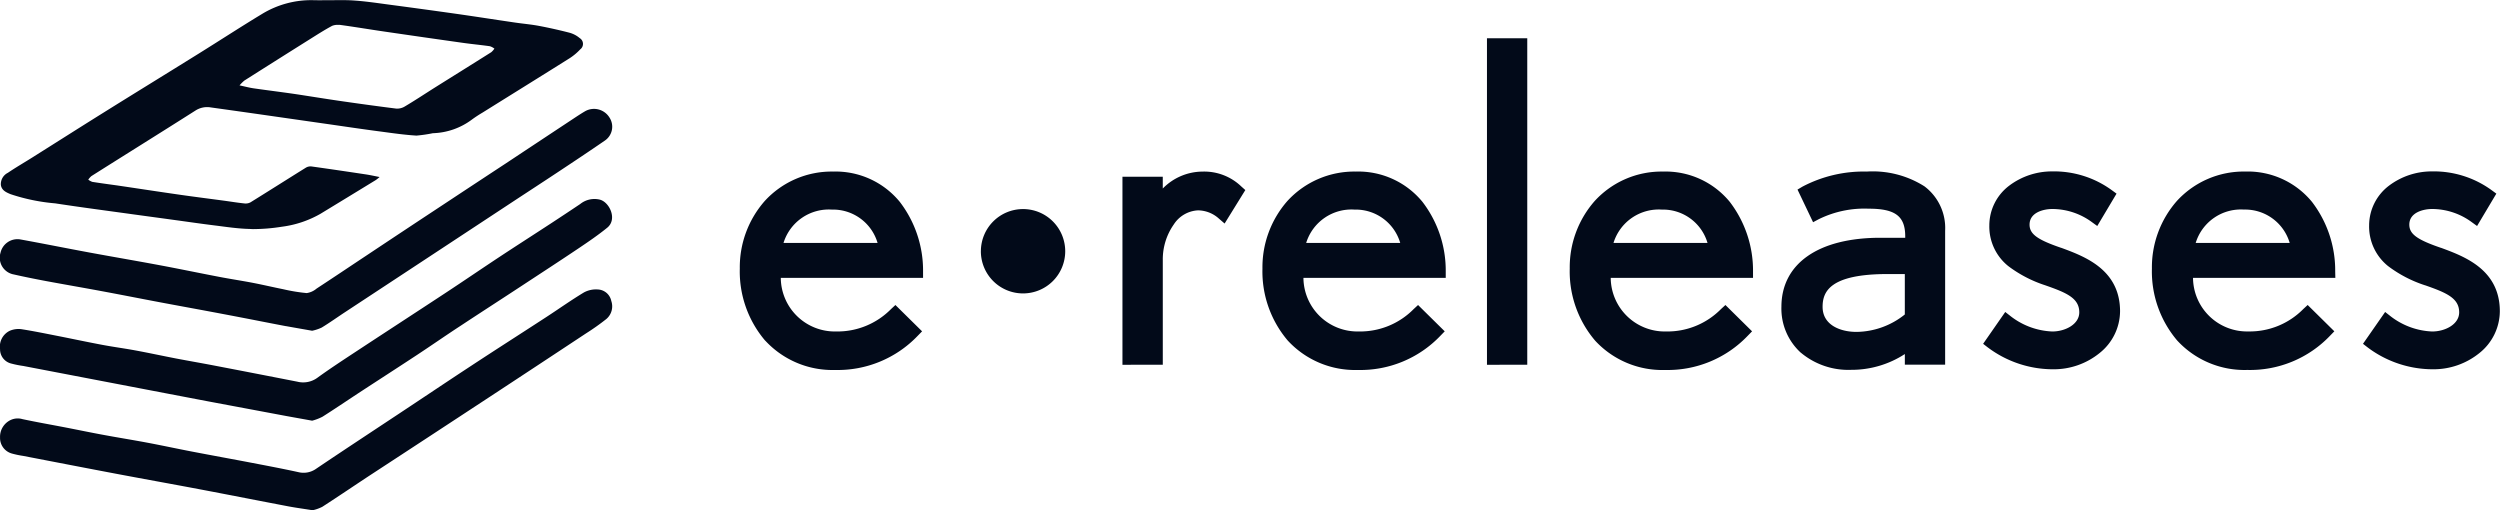
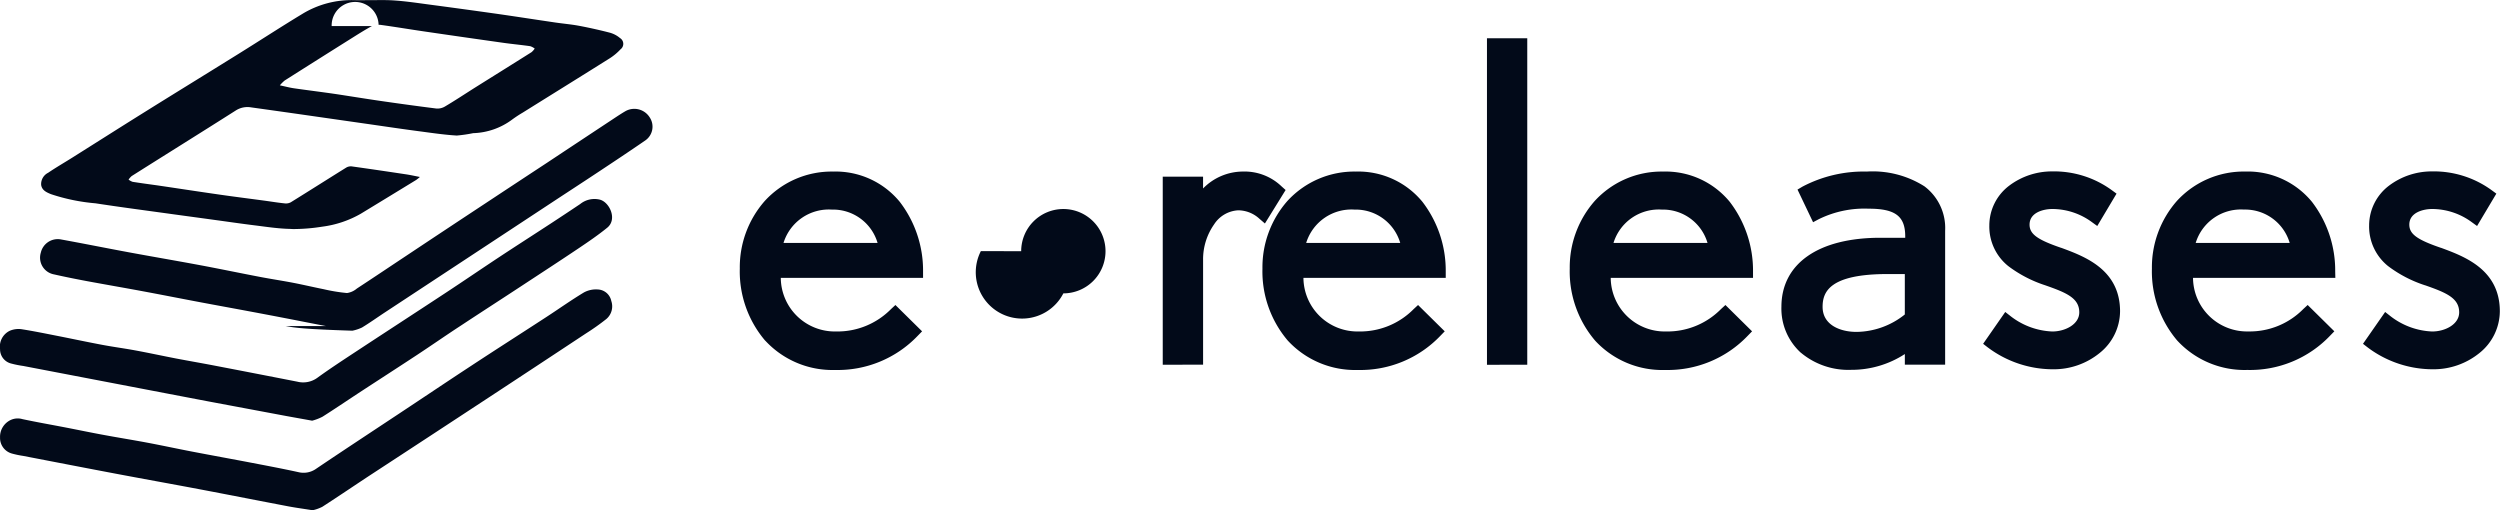
<svg xmlns="http://www.w3.org/2000/svg" id="Logo_e·releases" width="104.535" height="21.333" viewBox="0 0 104.535 21.333">
-   <path id="Контур_363472" data-name="Контур 363472" d="M-4694.941-1394.827c-1.212-.231-2.422-.47-3.634-.7-1.162-.22-2.327-.429-3.488-.648-1.324-.25-2.646-.507-3.969-.762a3.888,3.888,0,0,1-.474-.1.675.675,0,0,1-.492-.67.775.775,0,0,1,.448-.733.7.7,0,0,1,.487-.035c.584.125,1.174.228,1.761.341.544.105,1.087.219,1.632.319.607.113,1.217.21,1.824.324.622.117,1.241.251,1.863.371.844.162,1.69.315,2.534.477.642.123,1.286.245,1.924.385a.908.908,0,0,0,.754-.148c1.137-.767,2.283-1.519,3.426-2.277,1-.661,1.987-1.326,2.986-1.981,1.063-.7,2.135-1.383,3.2-2.077.527-.343,1.041-.709,1.579-1.033a1.059,1.059,0,0,1,.58-.122.6.6,0,0,1,.56.479.694.694,0,0,1-.209.758,9.642,9.642,0,0,1-.848.6q-2.017,1.334-4.038,2.661-2.446,1.607-4.9,3.21c-.7.458-1.388.928-2.089,1.38a1.7,1.7,0,0,1-.405.144C-4694.3-1394.725-4694.624-1394.767-4694.941-1394.827Zm-.116-3.783q-1.6-.3-3.2-.6-1.691-.322-3.383-.647l-4.383-.84a4.154,4.154,0,0,1-.5-.1.611.611,0,0,1-.475-.607.732.732,0,0,1,.418-.77.948.948,0,0,1,.464-.063c.508.079,1.012.183,1.517.282.629.124,1.255.258,1.884.376.457.086.917.146,1.374.231.574.106,1.146.23,1.72.341.526.1,1.054.191,1.579.292q1.734.333,3.468.673a1.006,1.006,0,0,0,.849-.165c.526-.381,1.07-.736,1.612-1.093,1.24-.816,2.485-1.624,3.725-2.44.762-.5,1.514-1.016,2.275-1.518.714-.471,1.434-.932,2.15-1.4q.612-.4,1.22-.808a.95.95,0,0,1,.834-.184c.4.112.73.821.3,1.171-.378.307-.782.583-1.187.855-.81.544-1.628,1.076-2.444,1.612s-1.659,1.079-2.485,1.624c-.615.4-1.22.823-1.834,1.227-.816.537-1.636,1.065-2.454,1.6-.5.329-1,.668-1.506.988a2.1,2.1,0,0,1-.429.164C-4694.35-1398.483-4694.7-1398.544-4695.058-1398.61Zm79.1-3.145a4.462,4.462,0,0,1-1.063-3.015,4.2,4.2,0,0,1,1.046-2.829,3.79,3.79,0,0,1,2.857-1.228,3.472,3.472,0,0,1,2.789,1.267,4.713,4.713,0,0,1,.972,2.911l.006.268h-5.951a2.259,2.259,0,0,0,2.311,2.24,3.146,3.146,0,0,0,2.3-.937l.183-.169,1.115,1.1-.182.188a4.622,4.622,0,0,1-3.454,1.428A3.825,3.825,0,0,1-4615.956-1401.755Zm.767-4.088h3.931a1.942,1.942,0,0,0-1.912-1.394A1.977,1.977,0,0,0-4615.189-1405.843Zm-16.513,4.589a2.494,2.494,0,0,1-.809-1.915c0-1.809,1.546-2.889,4.136-2.889h1.041v-.059c0-.842-.413-1.157-1.522-1.157a4.326,4.326,0,0,0-2.091.438l-.24.128-.651-1.365.207-.123a5.487,5.487,0,0,1,2.687-.63,4.035,4.035,0,0,1,2.413.617,2.178,2.178,0,0,1,.866,1.857v5.6h-1.685v-.444a4.076,4.076,0,0,1-2.237.66A3.091,3.091,0,0,1-4631.7-1401.254Zm.913-1.915c0,.773.762,1.047,1.415,1.047a3.28,3.28,0,0,0,2.023-.729v-1.69h-.72C-4630.481-1404.541-4630.79-1403.808-4630.79-1403.17Zm-9.509,1.415a4.458,4.458,0,0,1-1.064-3.015,4.194,4.194,0,0,1,1.046-2.829,3.787,3.787,0,0,1,2.857-1.228,3.473,3.473,0,0,1,2.789,1.267,4.722,4.722,0,0,1,.972,2.911l0,.268h-5.95a2.259,2.259,0,0,0,2.311,2.24,3.146,3.146,0,0,0,2.3-.937l.185-.169,1.114,1.1-.183.188a4.626,4.626,0,0,1-3.455,1.428A3.821,3.821,0,0,1-4640.3-1401.755Zm.766-4.088h3.931a1.94,1.94,0,0,0-1.91-1.394A1.98,1.98,0,0,0-4639.533-1405.843Zm-13.616,4.088a4.462,4.462,0,0,1-1.063-3.015,4.2,4.2,0,0,1,1.045-2.829,3.79,3.79,0,0,1,2.858-1.228,3.472,3.472,0,0,1,2.788,1.267,4.717,4.717,0,0,1,.973,2.911l0,.268h-5.95a2.259,2.259,0,0,0,2.31,2.24,3.147,3.147,0,0,0,2.3-.937l.183-.169,1.115,1.1-.183.188a4.624,4.624,0,0,1-3.454,1.428A3.826,3.826,0,0,1-4653.149-1401.755Zm.766-4.088h3.932a1.94,1.94,0,0,0-1.911-1.394A1.98,1.98,0,0,0-4652.383-1405.843Zm-22.62,4.088a4.458,4.458,0,0,1-1.063-3.015,4.194,4.194,0,0,1,1.045-2.829,3.789,3.789,0,0,1,2.858-1.228,3.47,3.47,0,0,1,2.787,1.267,4.714,4.714,0,0,1,.973,2.911l0,.268h-5.949a2.259,2.259,0,0,0,2.31,2.24,3.146,3.146,0,0,0,2.3-.937l.183-.169,1.115,1.1-.183.188a4.627,4.627,0,0,1-3.454,1.428A3.824,3.824,0,0,1-4675-1401.755Zm.765-4.088h3.933a1.941,1.941,0,0,0-1.912-1.394A1.982,1.982,0,0,0-4674.238-1405.843Zm66.244,4.373-.2-.155.926-1.331.218.171a3.035,3.035,0,0,0,1.749.645c.543,0,1.129-.3,1.129-.8,0-.6-.544-.824-1.43-1.134l-.005,0a5.25,5.25,0,0,1-1.537-.8,2.119,2.119,0,0,1-.793-1.7,2.085,2.085,0,0,1,.833-1.665,2.967,2.967,0,0,1,1.8-.595,4.107,4.107,0,0,1,2.493.788l.193.142-.806,1.353-.232-.168a2.8,2.8,0,0,0-1.648-.543c-.353,0-.953.137-.953.653,0,.393.322.629,1.322.971l.006,0c.979.362,2.457.907,2.457,2.657a2.251,2.251,0,0,1-.861,1.748,3.046,3.046,0,0,1-1.937.673A4.539,4.539,0,0,1-4607.995-1401.47Zm-15.884,0-.2-.155.925-1.331.219.171a3.032,3.032,0,0,0,1.748.645c.542,0,1.129-.3,1.129-.8,0-.6-.543-.824-1.43-1.134l0,0a5.255,5.255,0,0,1-1.538-.8,2.117,2.117,0,0,1-.793-1.7,2.085,2.085,0,0,1,.833-1.665,2.968,2.968,0,0,1,1.8-.595,4.1,4.1,0,0,1,2.492.788l.194.142-.806,1.353-.232-.168a2.8,2.8,0,0,0-1.648-.543c-.354,0-.951.137-.951.653,0,.393.321.629,1.321.971l.006,0c.979.362,2.457.907,2.457,2.657a2.25,2.25,0,0,1-.863,1.748,3.038,3.038,0,0,1-1.935.673A4.541,4.541,0,0,1-4623.878-1401.47Zm-20.946.722V-1414.4h1.685v13.651Zm-15.242,0v-7.863h1.686v.493a2.338,2.338,0,0,1,1.664-.708,2.236,2.236,0,0,1,1.621.623l.167.149-.866,1.4-.232-.2a1.318,1.318,0,0,0-.884-.351,1.279,1.279,0,0,0-1.009.589,2.539,2.539,0,0,0-.46,1.484v4.381Zm-34.984-1.616c-.623-.118-1.244-.242-1.867-.362q-.675-.13-1.349-.256c-.679-.127-1.358-.25-2.036-.378-.817-.154-1.634-.316-2.452-.468-.768-.143-1.538-.275-2.306-.418-.457-.086-.913-.177-1.367-.28a.71.71,0,0,1-.552-.906.727.727,0,0,1,.828-.558c.957.174,1.909.366,2.865.543,1,.185,2,.355,2.993.541.823.154,1.645.326,2.467.483.463.089.93.159,1.394.248.426.082.85.183,1.276.268a7.4,7.4,0,0,0,.979.161.814.814,0,0,0,.413-.187c.692-.453,1.378-.914,2.067-1.371q1.653-1.1,3.306-2.19,1.282-.847,2.567-1.691,1.4-.928,2.808-1.859c.165-.109.331-.219.5-.316a.759.759,0,0,1,1,.273.7.7,0,0,1-.192.964c-.652.449-1.312.887-1.972,1.324-.636.422-1.277.838-1.915,1.258l-3.437,2.263-3.561,2.343c-.318.21-.63.433-.956.631a1.764,1.764,0,0,1-.4.133C-4694.331-1402.238-4694.692-1402.3-4695.051-1402.365Zm29.065-3.131a1.763,1.763,0,0,1,1.763-1.764,1.763,1.763,0,0,1,1.763,1.764,1.763,1.763,0,0,1-1.763,1.763A1.763,1.763,0,0,1-4665.986-1405.5Zm-30.589-.933c-.482-.011-.965-.086-1.446-.146-.56-.069-1.117-.151-1.675-.227-.6-.083-1.2-.163-1.8-.246-1.067-.148-2.137-.288-3.2-.451a7.982,7.982,0,0,1-1.858-.382c-.194-.079-.377-.164-.411-.385a.529.529,0,0,1,.291-.509c.333-.226.683-.427,1.024-.642,1.029-.647,2.054-1.3,3.086-1.943,1.282-.8,2.571-1.59,3.854-2.389.888-.552,1.765-1.124,2.659-1.665a3.946,3.946,0,0,1,2.179-.58c.225.005.45,0,.675,0,.312,0,.623-.01.934.009.546.033,1.09.119,1.634.19q1.341.178,2.679.367c.829.118,1.656.248,2.483.369.334.049.671.077,1,.139.434.082.866.179,1.293.29a1.127,1.127,0,0,1,.413.221.284.284,0,0,1,.022.471,2.36,2.36,0,0,1-.437.367c-1.215.764-2.435,1.52-3.653,2.28a5.272,5.272,0,0,0-.443.291,2.864,2.864,0,0,1-1.629.568,5.941,5.941,0,0,1-.687.1c-.491-.03-.979-.1-1.468-.166-.774-.1-1.548-.217-2.323-.328l-2.741-.393q-1.036-.148-2.072-.292a.9.9,0,0,0-.643.136c-1.444.918-2.9,1.823-4.344,2.736a.726.726,0,0,0-.131.149.6.6,0,0,0,.169.093c.34.054.683.1,1.024.147.884.13,1.768.267,2.652.393.613.088,1.228.165,1.842.248.278.038.557.084.837.113a.433.433,0,0,0,.258-.045c.774-.479,1.543-.969,2.317-1.45a.377.377,0,0,1,.235-.051c.761.106,1.519.219,2.278.333.177.027.353.067.569.109a1.843,1.843,0,0,1-.151.122q-1.158.709-2.318,1.414a4.355,4.355,0,0,1-1.614.542,7.778,7.778,0,0,1-1.216.1Zm3.443-8.482c-.28.15-.549.321-.819.49q-1.419.891-2.834,1.789a1.718,1.718,0,0,0-.2.2c.245.052.42.1.6.125.591.085,1.186.158,1.777.245.654.1,1.305.207,1.958.3.735.106,1.472.207,2.211.3a.608.608,0,0,0,.356-.083c.406-.241.8-.5,1.2-.755.808-.507,1.617-1.01,2.423-1.519a.709.709,0,0,0,.132-.15.623.623,0,0,0-.189-.1c-.37-.053-.742-.087-1.111-.139q-1.663-.234-3.325-.478c-.613-.089-1.223-.193-1.837-.276a.433.433,0,0,0-.065,0A.6.6,0,0,0-4693.132-1414.911Z" transform="translate(4707 1416)" fill="#020a19" />
+   <path id="Контур_363472" data-name="Контур 363472" d="M-4694.941-1394.827c-1.212-.231-2.422-.47-3.634-.7-1.162-.22-2.327-.429-3.488-.648-1.324-.25-2.646-.507-3.969-.762a3.888,3.888,0,0,1-.474-.1.675.675,0,0,1-.492-.67.775.775,0,0,1,.448-.733.7.7,0,0,1,.487-.035c.584.125,1.174.228,1.761.341.544.105,1.087.219,1.632.319.607.113,1.217.21,1.824.324.622.117,1.241.251,1.863.371.844.162,1.69.315,2.534.477.642.123,1.286.245,1.924.385a.908.908,0,0,0,.754-.148c1.137-.767,2.283-1.519,3.426-2.277,1-.661,1.987-1.326,2.986-1.981,1.063-.7,2.135-1.383,3.2-2.077.527-.343,1.041-.709,1.579-1.033a1.059,1.059,0,0,1,.58-.122.6.6,0,0,1,.56.479.694.694,0,0,1-.209.758,9.642,9.642,0,0,1-.848.6q-2.017,1.334-4.038,2.661-2.446,1.607-4.9,3.21c-.7.458-1.388.928-2.089,1.38a1.7,1.7,0,0,1-.405.144C-4694.3-1394.725-4694.624-1394.767-4694.941-1394.827Zm-.116-3.783q-1.6-.3-3.2-.6-1.691-.322-3.383-.647l-4.383-.84a4.154,4.154,0,0,1-.5-.1.611.611,0,0,1-.475-.607.732.732,0,0,1,.418-.77.948.948,0,0,1,.464-.063c.508.079,1.012.183,1.517.282.629.124,1.255.258,1.884.376.457.086.917.146,1.374.231.574.106,1.146.23,1.72.341.526.1,1.054.191,1.579.292q1.734.333,3.468.673a1.006,1.006,0,0,0,.849-.165c.526-.381,1.07-.736,1.612-1.093,1.24-.816,2.485-1.624,3.725-2.44.762-.5,1.514-1.016,2.275-1.518.714-.471,1.434-.932,2.15-1.4q.612-.4,1.22-.808a.95.95,0,0,1,.834-.184c.4.112.73.821.3,1.171-.378.307-.782.583-1.187.855-.81.544-1.628,1.076-2.444,1.612s-1.659,1.079-2.485,1.624c-.615.4-1.22.823-1.834,1.227-.816.537-1.636,1.065-2.454,1.6-.5.329-1,.668-1.506.988a2.1,2.1,0,0,1-.429.164C-4694.35-1398.483-4694.7-1398.544-4695.058-1398.61Zm79.1-3.145a4.462,4.462,0,0,1-1.063-3.015,4.2,4.2,0,0,1,1.046-2.829,3.79,3.79,0,0,1,2.857-1.228,3.472,3.472,0,0,1,2.789,1.267,4.713,4.713,0,0,1,.972,2.911l.006.268h-5.951a2.259,2.259,0,0,0,2.311,2.24,3.146,3.146,0,0,0,2.3-.937l.183-.169,1.115,1.1-.182.188a4.622,4.622,0,0,1-3.454,1.428A3.825,3.825,0,0,1-4615.956-1401.755Zm.767-4.088h3.931a1.942,1.942,0,0,0-1.912-1.394A1.977,1.977,0,0,0-4615.189-1405.843Zm-16.513,4.589a2.494,2.494,0,0,1-.809-1.915c0-1.809,1.546-2.889,4.136-2.889h1.041v-.059c0-.842-.413-1.157-1.522-1.157a4.326,4.326,0,0,0-2.091.438l-.24.128-.651-1.365.207-.123a5.487,5.487,0,0,1,2.687-.63,4.035,4.035,0,0,1,2.413.617,2.178,2.178,0,0,1,.866,1.857v5.6h-1.685v-.444a4.076,4.076,0,0,1-2.237.66A3.091,3.091,0,0,1-4631.7-1401.254Zm.913-1.915c0,.773.762,1.047,1.415,1.047a3.28,3.28,0,0,0,2.023-.729v-1.69h-.72C-4630.481-1404.541-4630.79-1403.808-4630.79-1403.17Zm-9.509,1.415a4.458,4.458,0,0,1-1.064-3.015,4.194,4.194,0,0,1,1.046-2.829,3.787,3.787,0,0,1,2.857-1.228,3.473,3.473,0,0,1,2.789,1.267,4.722,4.722,0,0,1,.972,2.911l0,.268h-5.95a2.259,2.259,0,0,0,2.311,2.24,3.146,3.146,0,0,0,2.3-.937l.185-.169,1.114,1.1-.183.188a4.626,4.626,0,0,1-3.455,1.428A3.821,3.821,0,0,1-4640.3-1401.755Zm.766-4.088h3.931a1.94,1.94,0,0,0-1.91-1.394A1.98,1.98,0,0,0-4639.533-1405.843Zm-13.616,4.088a4.462,4.462,0,0,1-1.063-3.015,4.2,4.2,0,0,1,1.045-2.829,3.79,3.79,0,0,1,2.858-1.228,3.472,3.472,0,0,1,2.788,1.267,4.717,4.717,0,0,1,.973,2.911l0,.268h-5.95a2.259,2.259,0,0,0,2.31,2.24,3.147,3.147,0,0,0,2.3-.937l.183-.169,1.115,1.1-.183.188a4.624,4.624,0,0,1-3.454,1.428A3.826,3.826,0,0,1-4653.149-1401.755Zm.766-4.088h3.932a1.94,1.94,0,0,0-1.911-1.394A1.98,1.98,0,0,0-4652.383-1405.843Zm-22.62,4.088a4.458,4.458,0,0,1-1.063-3.015,4.194,4.194,0,0,1,1.045-2.829,3.789,3.789,0,0,1,2.858-1.228,3.47,3.47,0,0,1,2.787,1.267,4.714,4.714,0,0,1,.973,2.911l0,.268h-5.949a2.259,2.259,0,0,0,2.31,2.24,3.146,3.146,0,0,0,2.3-.937l.183-.169,1.115,1.1-.183.188a4.627,4.627,0,0,1-3.454,1.428A3.824,3.824,0,0,1-4675-1401.755Zm.765-4.088h3.933a1.941,1.941,0,0,0-1.912-1.394A1.982,1.982,0,0,0-4674.238-1405.843Zm66.244,4.373-.2-.155.926-1.331.218.171a3.035,3.035,0,0,0,1.749.645c.543,0,1.129-.3,1.129-.8,0-.6-.544-.824-1.43-1.134l-.005,0a5.25,5.25,0,0,1-1.537-.8,2.119,2.119,0,0,1-.793-1.7,2.085,2.085,0,0,1,.833-1.665,2.967,2.967,0,0,1,1.8-.595,4.107,4.107,0,0,1,2.493.788l.193.142-.806,1.353-.232-.168a2.8,2.8,0,0,0-1.648-.543c-.353,0-.953.137-.953.653,0,.393.322.629,1.322.971l.006,0c.979.362,2.457.907,2.457,2.657a2.251,2.251,0,0,1-.861,1.748,3.046,3.046,0,0,1-1.937.673A4.539,4.539,0,0,1-4607.995-1401.47Zm-15.884,0-.2-.155.925-1.331.219.171a3.032,3.032,0,0,0,1.748.645c.542,0,1.129-.3,1.129-.8,0-.6-.543-.824-1.43-1.134l0,0a5.255,5.255,0,0,1-1.538-.8,2.117,2.117,0,0,1-.793-1.7,2.085,2.085,0,0,1,.833-1.665,2.968,2.968,0,0,1,1.8-.595,4.1,4.1,0,0,1,2.492.788l.194.142-.806,1.353-.232-.168a2.8,2.8,0,0,0-1.648-.543c-.354,0-.951.137-.951.653,0,.393.321.629,1.321.971l.006,0c.979.362,2.457.907,2.457,2.657a2.25,2.25,0,0,1-.863,1.748,3.038,3.038,0,0,1-1.935.673A4.541,4.541,0,0,1-4623.878-1401.47Zm-20.946.722V-1414.4h1.685v13.651m-15.242,0v-7.863h1.686v.493a2.338,2.338,0,0,1,1.664-.708,2.236,2.236,0,0,1,1.621.623l.167.149-.866,1.4-.232-.2a1.318,1.318,0,0,0-.884-.351,1.279,1.279,0,0,0-1.009.589,2.539,2.539,0,0,0-.46,1.484v4.381Zm-34.984-1.616c-.623-.118-1.244-.242-1.867-.362q-.675-.13-1.349-.256c-.679-.127-1.358-.25-2.036-.378-.817-.154-1.634-.316-2.452-.468-.768-.143-1.538-.275-2.306-.418-.457-.086-.913-.177-1.367-.28a.71.71,0,0,1-.552-.906.727.727,0,0,1,.828-.558c.957.174,1.909.366,2.865.543,1,.185,2,.355,2.993.541.823.154,1.645.326,2.467.483.463.089.93.159,1.394.248.426.082.85.183,1.276.268a7.4,7.4,0,0,0,.979.161.814.814,0,0,0,.413-.187c.692-.453,1.378-.914,2.067-1.371q1.653-1.1,3.306-2.19,1.282-.847,2.567-1.691,1.4-.928,2.808-1.859c.165-.109.331-.219.5-.316a.759.759,0,0,1,1,.273.7.7,0,0,1-.192.964c-.652.449-1.312.887-1.972,1.324-.636.422-1.277.838-1.915,1.258l-3.437,2.263-3.561,2.343c-.318.21-.63.433-.956.631a1.764,1.764,0,0,1-.4.133C-4694.331-1402.238-4694.692-1402.3-4695.051-1402.365Zm29.065-3.131a1.763,1.763,0,0,1,1.763-1.764,1.763,1.763,0,0,1,1.763,1.764,1.763,1.763,0,0,1-1.763,1.763A1.763,1.763,0,0,1-4665.986-1405.5Zm-30.589-.933c-.482-.011-.965-.086-1.446-.146-.56-.069-1.117-.151-1.675-.227-.6-.083-1.2-.163-1.8-.246-1.067-.148-2.137-.288-3.2-.451a7.982,7.982,0,0,1-1.858-.382c-.194-.079-.377-.164-.411-.385a.529.529,0,0,1,.291-.509c.333-.226.683-.427,1.024-.642,1.029-.647,2.054-1.3,3.086-1.943,1.282-.8,2.571-1.59,3.854-2.389.888-.552,1.765-1.124,2.659-1.665a3.946,3.946,0,0,1,2.179-.58c.225.005.45,0,.675,0,.312,0,.623-.01.934.009.546.033,1.09.119,1.634.19q1.341.178,2.679.367c.829.118,1.656.248,2.483.369.334.049.671.077,1,.139.434.082.866.179,1.293.29a1.127,1.127,0,0,1,.413.221.284.284,0,0,1,.022.471,2.36,2.36,0,0,1-.437.367c-1.215.764-2.435,1.52-3.653,2.28a5.272,5.272,0,0,0-.443.291,2.864,2.864,0,0,1-1.629.568,5.941,5.941,0,0,1-.687.1c-.491-.03-.979-.1-1.468-.166-.774-.1-1.548-.217-2.323-.328l-2.741-.393q-1.036-.148-2.072-.292a.9.9,0,0,0-.643.136c-1.444.918-2.9,1.823-4.344,2.736a.726.726,0,0,0-.131.149.6.6,0,0,0,.169.093c.34.054.683.1,1.024.147.884.13,1.768.267,2.652.393.613.088,1.228.165,1.842.248.278.038.557.084.837.113a.433.433,0,0,0,.258-.045c.774-.479,1.543-.969,2.317-1.45a.377.377,0,0,1,.235-.051c.761.106,1.519.219,2.278.333.177.027.353.067.569.109a1.843,1.843,0,0,1-.151.122q-1.158.709-2.318,1.414a4.355,4.355,0,0,1-1.614.542,7.778,7.778,0,0,1-1.216.1Zm3.443-8.482c-.28.15-.549.321-.819.49q-1.419.891-2.834,1.789a1.718,1.718,0,0,0-.2.2c.245.052.42.1.6.125.591.085,1.186.158,1.777.245.654.1,1.305.207,1.958.3.735.106,1.472.207,2.211.3a.608.608,0,0,0,.356-.083c.406-.241.8-.5,1.2-.755.808-.507,1.617-1.01,2.423-1.519a.709.709,0,0,0,.132-.15.623.623,0,0,0-.189-.1c-.37-.053-.742-.087-1.111-.139q-1.663-.234-3.325-.478c-.613-.089-1.223-.193-1.837-.276a.433.433,0,0,0-.065,0A.6.6,0,0,0-4693.132-1414.911Z" transform="translate(4707 1416)" fill="#020a19" />
</svg>